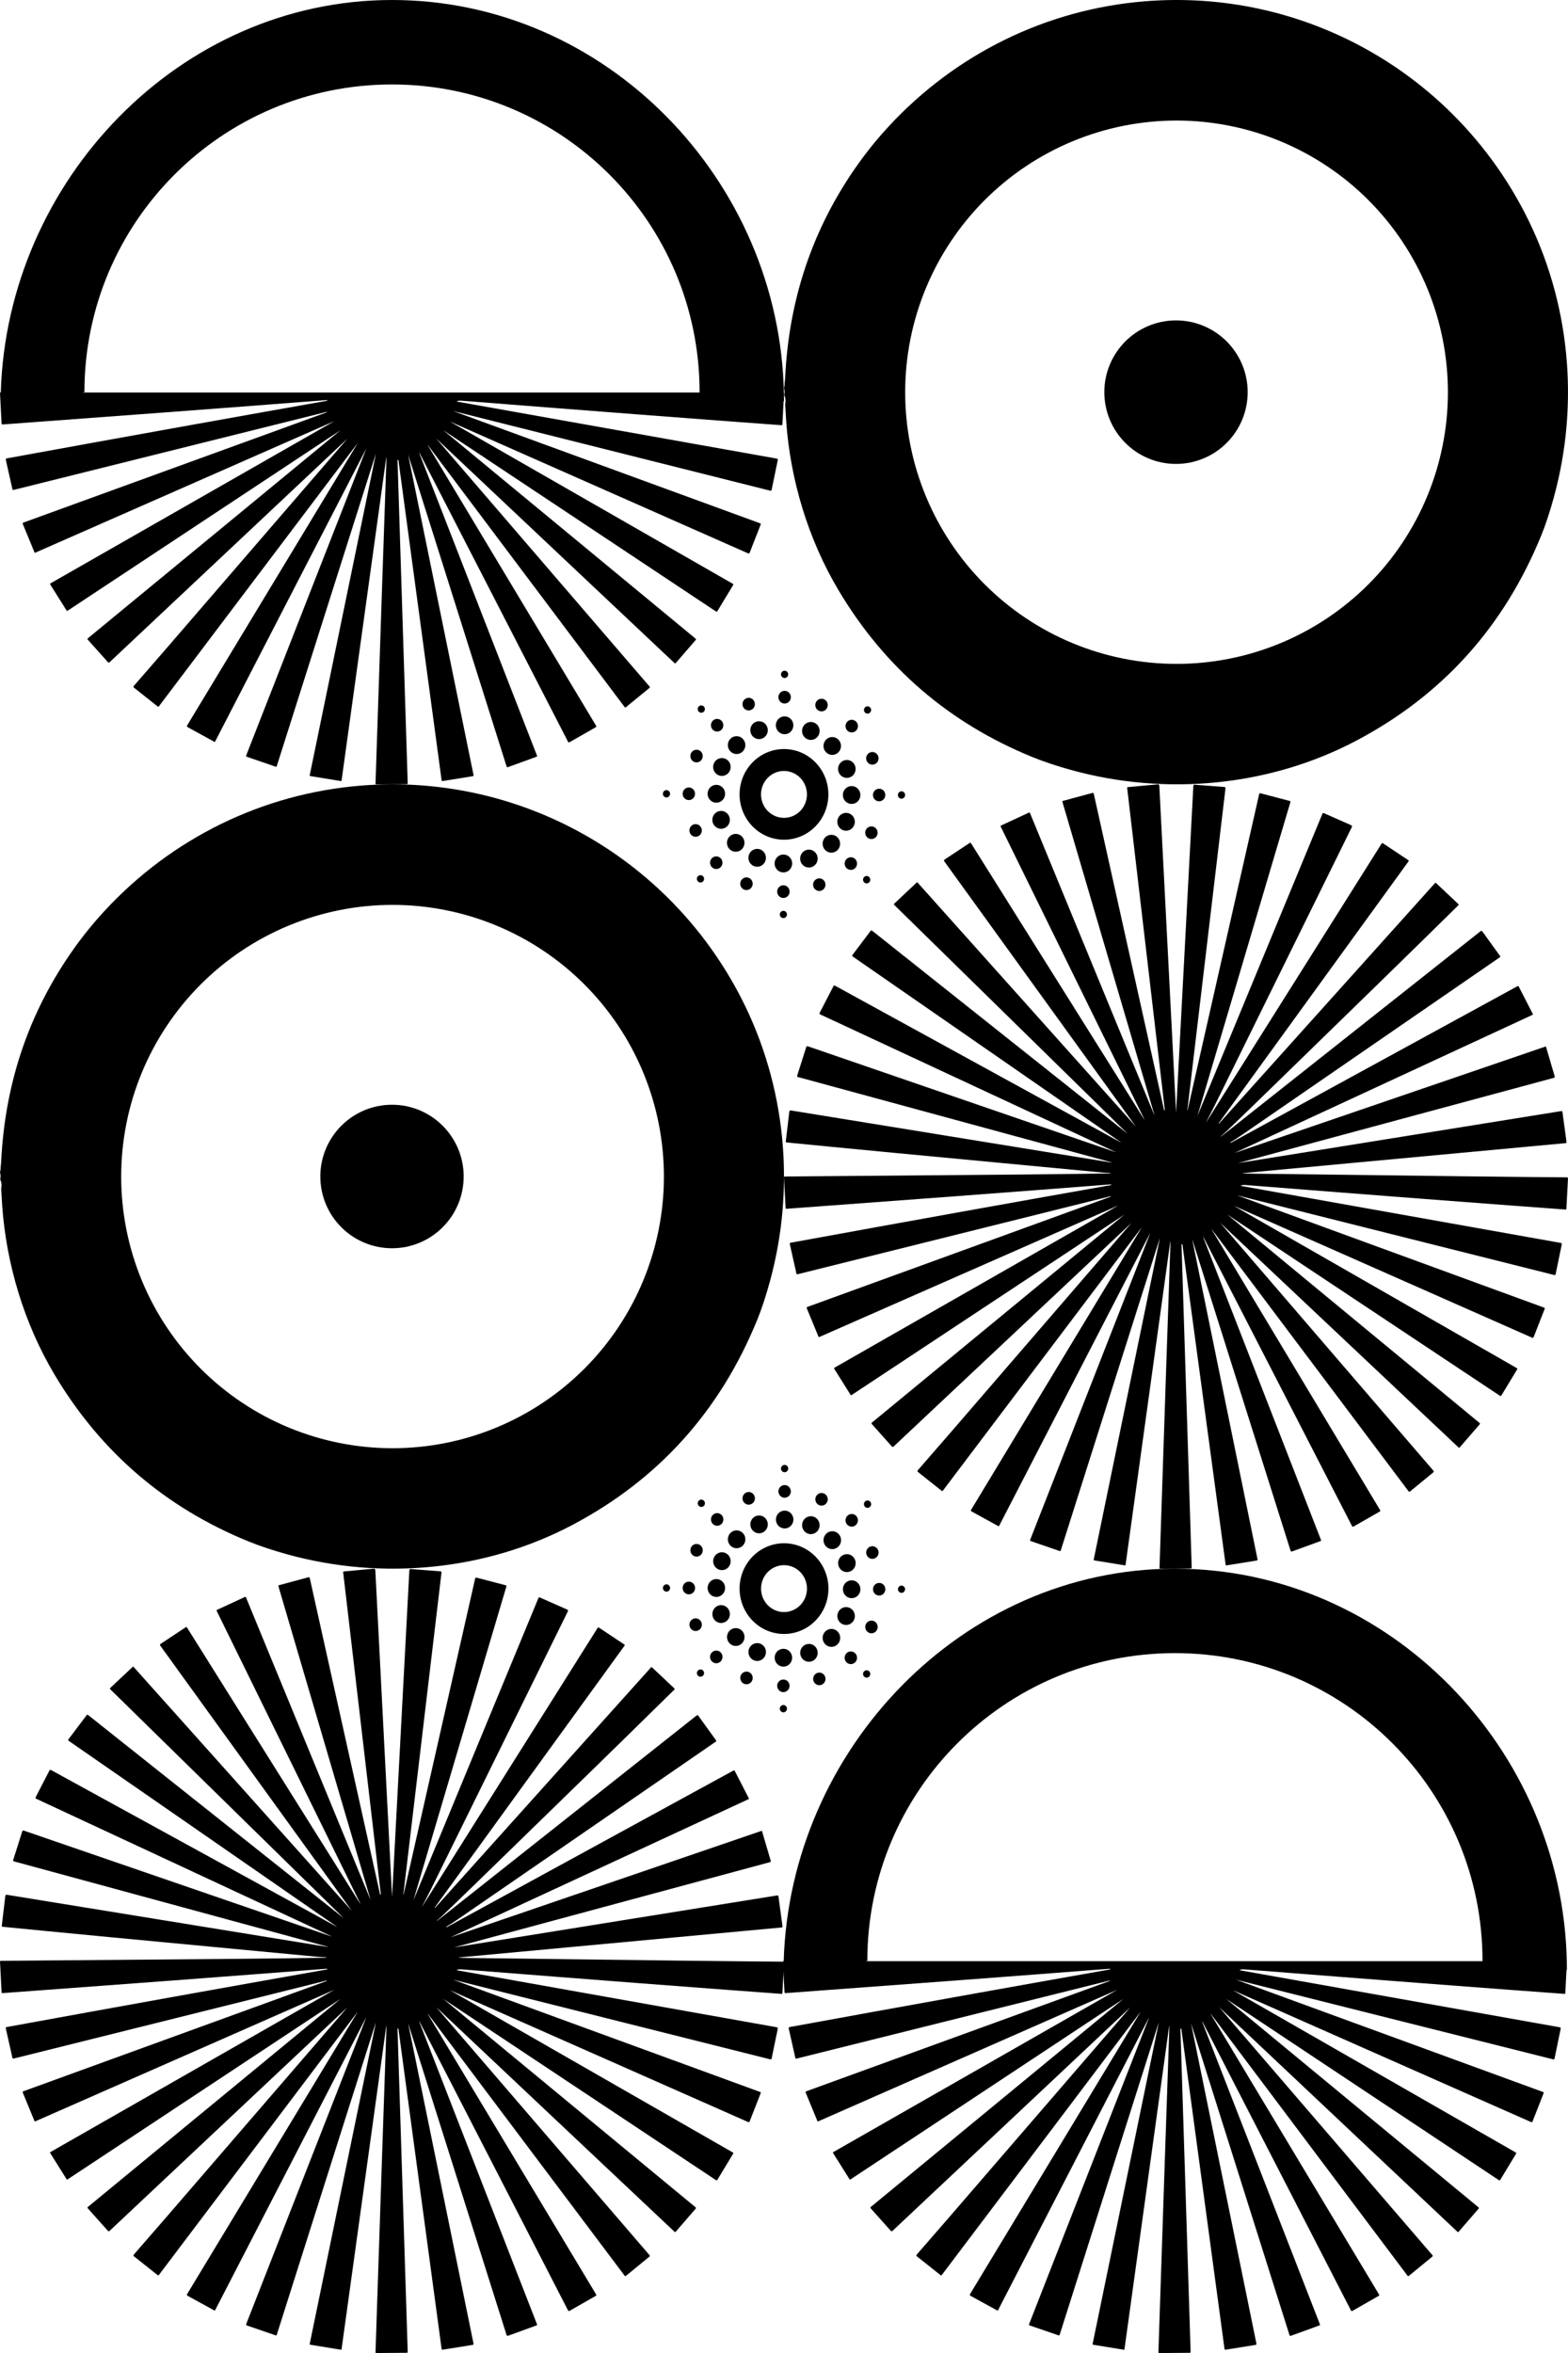
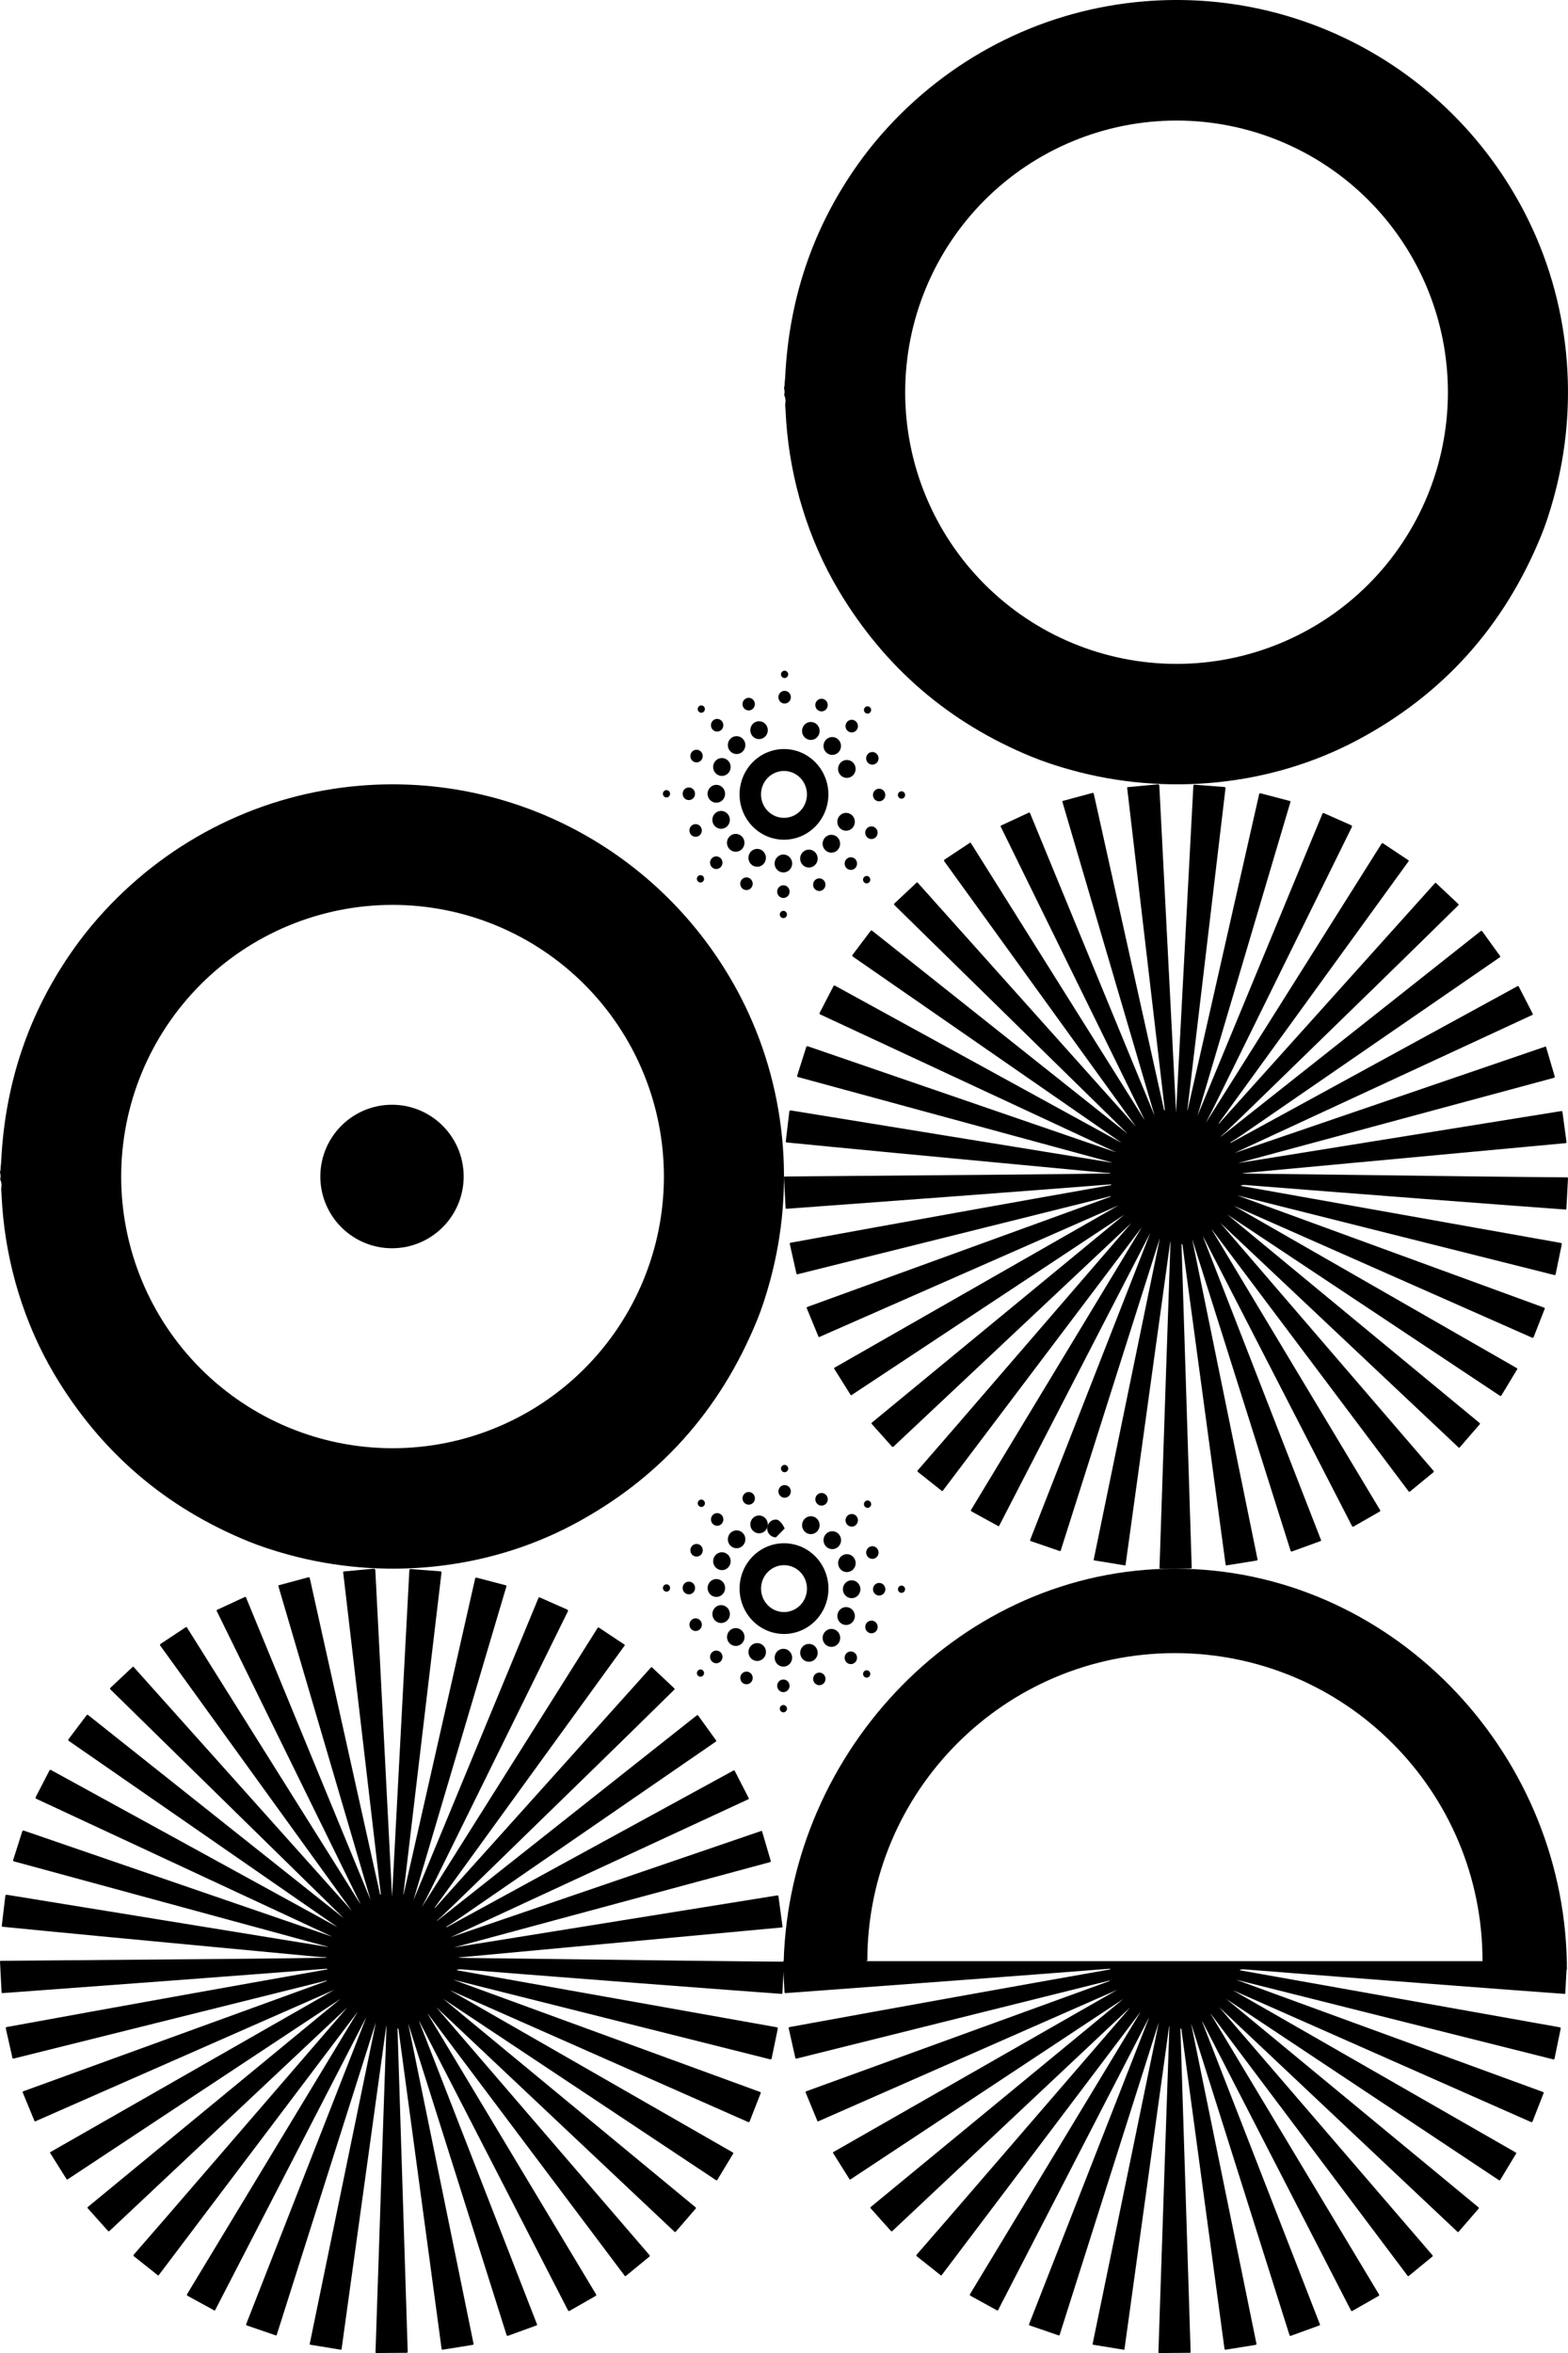
<svg xmlns="http://www.w3.org/2000/svg" id="Calque_1" version="1.1" viewBox="0 0 430 645">
  <path d="M214.697,537.732c-9.455-.051-38.133-.388-86.037-1.01-1.528-.018-2.445-.044-2.749-.076-.047-.004-.073-.019-.077-.045,0-.003.002-.007.005-.011.003-.004.008-.007.014-.01.006-.003.013-.006.021-.008s.017-.003.025-.004l88.474-8.216c.033-.003.066-.013.095-.028.03-.016.057-.037.078-.062.02-.026.036-.055.045-.087.009-.032.011-.065.006-.098l-1.119-8.26c-.026-.198-.137-.28-.335-.247-53.155,8.548-82.664,13.293-88.527,14.237v-.011s-.002-.005.005-.005l86.492-23.332c.223-.058.302-.2.236-.423l-2.359-8.03c-.006-.022-.017-.042-.031-.059s-.031-.032-.052-.042c-.02-.011-.042-.017-.065-.018-.023-.002-.045,0-.067.009-28.421,9.705-56.841,19.429-85.263,29.17l81.741-37.869c.024-.012.045-.028.064-.047.018-.02.031-.044.04-.068.008-.025.012-.051.01-.078s-.009-.052-.021-.076l-3.846-7.481c-.084-.157-.204-.194-.361-.11l-78.636,42.948c-.052.03-.082.013-.093-.049-.007-.048.014-.086.066-.115.973-.59,1.926-1.206,2.859-1.85,15.694-10.813,39.349-27.098,70.965-48.854.029-.02.053-.046.073-.075.019-.029.032-.062.038-.096.006-.035.005-.069-.002-.103-.008-.034-.022-.065-.043-.093l-4.855-6.724c-.139-.191-.3-.213-.484-.066-29.516,23.338-53.21,42.079-71.08,56.225-.026.022-.048.035-.067.039-.135.029-.032-.092.308-.362.179-.14.523-.448,1.031-.927,2.737-2.58,16.906-16.349,42.509-41.307,5.282-5.148,12.337-12.059,21.166-20.73.143-.14.141-.278-.005-.418l-6.079-5.724c-.095-.092-.189-.088-.28.011-21.404,23.82-41.157,45.804-59.258,65.95-.005.006-.013.011-.021.014-.009.003-.018.005-.025.004-.007,0-.012-.003-.014-.008,0-.004.001-.01.006-.016.011-.014.011-.027,0-.038-.022-.019-.008-.064.043-.138,17.337-23.905,34.682-47.824,52.033-71.758.015-.02.025-.043.031-.067.006-.024.007-.049.002-.073-.004-.025-.012-.048-.026-.069-.013-.021-.03-.04-.05-.053l-6.973-4.633c-.165-.11-.3-.08-.406.088l-48.205,76.545c1.018-1.936,2.263-4.399,3.744-7.41,15.036-30.546,27.136-55.1,36.298-73.663.124-.248.059-.429-.198-.543l-7.472-3.303c-.18-.077-.306-.026-.379.153-7.974,19.232-19.4,46.847-34.279,82.845,7.026-23.769,14.067-47.535,21.122-71.296,2.861-9.62,4.312-14.508,4.356-14.666.059-.205.011-.328-.142-.368l-8.01-2.096c-.219-.058-.354.024-.406.246l-19.635,86.676c-.004.006-.009.01-.015.013-.006.003-.012.004-.019.002-.006-.001-.012-.004-.017-.009-.005-.004-.008-.01-.009-.017l10.468-88.295c.025-.216-.07-.333-.286-.351l-8.207-.636c-.039-.003-.08.002-.117.014-.037.013-.072.033-.101.059-.03.026-.055.057-.072.093-.017.036-.027.074-.029.114l-4.74,89.546c-.004.007-.009.011-.017.011h-.011c-.021,0-.027-.009-.016-.028.004-.007.007-.014.011-.022.015-.018.022-.037.022-.054l-4.587-89.448c-.002-.053-.015-.107-.038-.155-.023-.049-.056-.092-.096-.128-.041-.036-.089-.062-.139-.078-.051-.017-.106-.023-.16-.017l-8.235.768c-.023.002-.045.009-.065.02-.02.01-.038.025-.052.042-.014.018-.025.038-.031.059-.006.022-.008.044-.005.066l10.32,88.228c.014.146-.042.192-.171.138h-.005s-.014-.041-.033-.11l-19.262-86.615c-.048-.216-.176-.295-.384-.237l-8.049,2.168c-.157.044-.212.142-.165.296l25.22,85.792s0,.01-.001.014c-.002.004-.005.007-.01.009-.004,0-.009,0-.013-.001-.004-.002-.007-.006-.008-.011l-34.082-82.751c-.012-.029-.03-.055-.052-.077-.022-.022-.049-.04-.078-.05-.029-.012-.061-.017-.092-.016-.031.002-.062.009-.09.023l-7.626,3.535c-.025.011-.048.027-.068.047-.019.02-.034.044-.044.07-.01.026-.014.053-.013.081.001.028.008.055.02.08l39.288,80.029c.216.442.194.455-.066.039l-47.358-75.5c-.091-.146-.209-.172-.351-.077l-6.902,4.566c-.037.024-.069.055-.093.091-.025.037-.041.078-.05.121-.008.044-.008.088.002.131.009.043.028.083.053.119l52.562,72.74-59.875-66.906c-.015-.016-.033-.03-.053-.039-.02-.01-.042-.015-.065-.015-.022,0-.045.003-.066.012-.021.008-.041.021-.057.037l-6.09,5.724c-.168.157-.17.315-.006.472l63.982,62.703-70.127-55.71c-.028-.023-.061-.04-.095-.05-.035-.01-.071-.012-.107-.008-.036.005-.07.017-.102.035-.031.019-.058.043-.08.072l-4.976,6.597c-.135.176-.112.328.071.455l73.402,50.841c.274.19.265.205-.027.043l-78.279-42.915c-.032-.018-.067-.029-.103-.033-.036-.004-.073,0-.109.01-.035.011-.068.029-.097.052-.029.024-.052.052-.07.086l-3.786,7.326c-.11.209-.059.362.154.461,27.106,12.628,54.064,25.18,80.874,37.657.022.011.039.019.049.022.004.003.006.008.007.012.001.005,0,.009-.001.014-.002.004-.005.008-.009.01-.004.003-.009.004-.013.003l-84.331-28.996c-.041-.014-.084-.02-.128-.017s-.085.015-.124.035c-.039.019-.073.046-.102.079-.028.033-.05.07-.064.112l-2.485,7.837c-.066.205.004.335.209.39l86.075,23.408s.004.01,0,.017c0,.004-.002.009-.005.017-.004.011-.018.015-.044.011l-87.946-14.293c-.271-.044-.421.069-.45.34l-.966,8.117c-.022.191.062.295.252.314,11.997,1.199,40.614,3.926,85.85,8.177.944.088,1.889.15,2.836.187.055.003.079.009.071.016-.015.015-.027.03-.039.045-.037.048-.088.071-.154.071-1.346.015-2.127.024-2.343.027-5.944.129-34.862.399-86.756.813-.029,0-.057.007-.083.019s-.05.029-.069.049c-.019.022-.035.047-.044.073-.01.027-.014.055-.013.084l.433,8.365c.007.183.104.268.291.257,32.22-2.356,61.853-4.586,88.901-6.69.004-.004.038.026.104.088h.006c.058.054.029.093-.088.115-26.847,4.742-56.12,10.005-87.82,15.791-.201.037-.28.157-.236.362l1.816,8.095c.007.033.021.063.04.09.019.027.043.049.072.067s.059.029.092.034.066.004.098-.004l85.845-21.394c.033-.008.06.005.082.038.004.007.005.014.004.022-.001.008-.005.017-.012.025-.006.009-.015.017-.025.024-.01.007-.021.013-.033.018l-83.179,30.226c-.033.012-.063.031-.089.054-.026.025-.046.053-.061.085-.014.033-.022.067-.023.103,0,.036.006.07.019.103l3.231,7.832c.033.088.108.106.225.055l82.006-36.056-77.864,44.481c-.023.013-.043.03-.06.05-.016.021-.029.043-.036.069-.007.025-.009.05-.006.076.003.026.012.05.025.072l4.526,7.213c.011.017.024.032.041.043.016.011.035.02.054.024.019.004.04.004.059,0,.02-.004.038-.012.055-.023l74.87-49.497-69.291,57.044c-.023.02-.043.045-.056.072-.014.027-.022.057-.024.088-.002.031.002.061.012.09.01.029.026.055.046.079l5.53,6.185c.154.168.313.174.477.017,21.788-20.469,43.521-40.892,65.2-61.269-13.054,15.13-29.471,34.15-49.251,57.059-3.116,3.611-6.229,7.194-9.338,10.747-.026.03-.045.064-.057.101-.012.038-.016.076-.013.116.004.039.015.076.034.111.018.035.044.065.074.089l6.551,5.204c.022.017.047.03.074.038.027.007.055.009.082.006.028-.004.054-.013.078-.027.024-.015.045-.033.062-.055l54.414-72.027s.004-.009,0-.016c-.022-.019-.015-.011.022.022.007.004.007.011,0,.022l-46.65,77.18c-.135.224-.088.398.143.522l7.28,3.99c.021.012.043.019.066.022.023.003.047,0,.069-.006.022-.007.043-.018.06-.033.017-.015.031-.034.041-.054l41.34-80.105c.004-.011.009-.015.016-.011.004,0,.009.002.016.005.004,0,.004.008,0,.022l-32.847,83.888c-.077.194-.018.324.176.39l7.878,2.706c.165.058.272.005.324-.159l27.119-85.441c.051-.157.061-.155.027.006l-18.116,87.965c-.004.023-.004.047.002.069.005.023.014.045.028.063.013.019.03.035.05.048.019.012.041.02.064.023l8.389,1.367c.124.018.194-.033.208-.153l12.246-88.503c.007-.047.023-.067.049-.06.018.004.025.03.021.077-.695,19.941-1.699,49.722-3.011,89.343-.002.027.002.053.011.078.009.025.024.047.042.066.019.02.041.035.066.045.025.01.051.015.078.014l8.373-.06c.179-.004.266-.095.263-.274l-2.798-88.592c0-.026.013-.037.038-.033l.142.033c.04.008.065.034.072.077l11.834,87.68c.029.201.144.285.345.252l8.159-1.312c.208-.033.293-.153.252-.362l-17.93-87.804c16.076,50.853,25.079,79.35,27.004,85.489.012.037.031.071.057.101.025.03.056.053.091.071.034.017.073.028.111.03.039.003.078-.003.115-.016l7.873-2.865c.023-.008.044-.022.064-.039.018-.017.033-.038.043-.06.01-.022.015-.047.016-.071,0-.024-.004-.049-.014-.071l-32.308-82.992c-.008-.015,0-.028.021-.039v-.005c.018-.012.038,0,.061.038l40.725,79.156c.017.035.041.065.071.09.029.025.064.044.101.055.037.011.076.015.114.011.038-.005.076-.017.109-.036l7.199-4.116c.032-.019.061-.043.083-.072.023-.029.039-.062.049-.098.009-.036.012-.073.007-.11-.005-.037-.017-.072-.035-.104l-46.162-76.89s-.002-.007.006-.011c0-.004.002-.005.005-.005.015-.012.027-.01.038.005l53.936,71.769c.018.026.041.047.069.063.026.016.056.026.088.03.031.005.064.002.094-.006.03-.009.06-.024.085-.043l6.479-5.312c.025-.021.046-.047.062-.075s.024-.06.027-.092c.003-.033,0-.065-.01-.095-.009-.031-.025-.059-.045-.083l-58.457-67.938s-.003-.002-.003-.004c0-.002,0-.003,0-.005.001,0,.002-.002.003-.003.002,0,.004,0,.005,0l65.293,61.521c.021.02.046.036.074.046.027.01.057.014.085.013.029-.002.058-.009.083-.022.025-.013.048-.031.066-.052l5.475-6.329c.117-.139.106-.267-.032-.384-23.046-19.041-46.104-38.083-69.175-57.123l74.776,49.681c.03.02.064.034.1.041.036.007.073.006.109-.002s.07-.024.1-.046c.03-.022.056-.049.075-.081l4.324-7.152c.088-.142.059-.257-.088-.345l-77.424-44.386s-.005-.004-.006-.007c-.001-.003,0-.007,0-.01s.004-.005.007-.006.006,0,.009,0l81.593,36.06c.212.091.36.031.444-.181l3.023-7.728c.012-.03.018-.061.017-.094,0-.033-.008-.064-.021-.094-.013-.03-.032-.056-.056-.078-.024-.023-.052-.041-.083-.052l-84.221-30.791,86.97,21.839c.219.054.35-.028.395-.247l1.679-8.139c.043-.231-.047-.366-.275-.407l-87.644-15.615c-.016-.003-.029-.011-.04-.023-.01-.012-.016-.026-.018-.042,0-.016.003-.032.011-.045.009-.013.021-.023.036-.029.311-.117.724-.155,1.24-.115,36.55,2.88,65.794,5.118,87.733,6.718.027.002.056,0,.082-.011.026-.009.051-.023.072-.042.021-.02.038-.043.05-.068.012-.026.019-.053.02-.082l.439-8.293c.011-.213-.09-.321-.302-.324ZM94.706,526.112s-.008-.002-.012.001c.01-.006.02-.013.028-.023.205-.256.199-.249-.017.022Z" />
  <g>
    <path d="M183.763,435.301c0-.554-.44-1.003-.983-1.003s-.984.449-.984,1.003.44,1.004.984,1.004.983-.449.983-1.004Z" />
    <path d="M187.204,435.296c0,.962.764,1.741,1.706,1.741s1.707-.779,1.707-1.741-.764-1.742-1.707-1.742-1.706.78-1.706,1.742Z" />
    <path d="M192.47,445.356c0-.959-.762-1.736-1.701-1.736s-1.701.777-1.701,1.736.762,1.736,1.701,1.736,1.701-.777,1.701-1.736Z" />
    <path d="M189.323,424.958c0,.959.762,1.736,1.701,1.736s1.701-.777,1.701-1.736-.761-1.736-1.701-1.736-1.701.777-1.701,1.736Z" />
    <path d="M192.1,459.62c.54,0,.978-.447.978-.998s-.438-.998-.978-.998-.978.447-.978.998.438.998.978.998Z" />
    <path d="M192.329,411.066c-.547,0-.99.451-.99,1.009s.443,1.009.99,1.009.989-.452.989-1.009-.443-1.009-.989-1.009Z" />
    <path d="M194.051,435.296c0,1.354,1.076,2.451,2.402,2.451s2.403-1.097,2.403-2.451-1.076-2.452-2.403-2.452-2.402,1.098-2.402,2.452Z" />
    <path d="M196.432,452.449c-.943,0-1.707.78-1.707,1.742s.764,1.741,1.707,1.741,1.706-.78,1.706-1.741-.764-1.742-1.706-1.742Z" />
    <path d="M196.671,414.77c-.939,0-1.701.777-1.701,1.736s.762,1.736,1.701,1.736,1.701-.777,1.701-1.736-.761-1.736-1.701-1.736Z" />
    <path d="M200.16,442.445c0-1.354-1.075-2.452-2.402-2.452s-2.402,1.098-2.402,2.452,1.075,2.451,2.402,2.451,2.402-1.098,2.402-2.451Z" />
    <path d="M195.573,427.953c0,1.354,1.076,2.451,2.402,2.451s2.402-1.097,2.402-2.451-1.075-2.451-2.402-2.451-2.402,1.097-2.402,2.451Z" />
    <path d="M201.774,451.19c1.327,0,2.402-1.097,2.402-2.451s-1.075-2.451-2.402-2.451-2.402,1.097-2.402,2.451,1.076,2.451,2.402,2.451Z" />
    <path d="M199.6,421.952c0,1.354,1.076,2.451,2.403,2.451s2.402-1.097,2.402-2.451-1.076-2.451-2.402-2.451-2.403,1.097-2.403,2.451Z" />
    <path d="M202.818,435.468c0,3.297,1.284,6.46,3.569,8.792,2.285,2.332,5.384,3.642,8.616,3.642s6.331-1.31,8.616-3.642c2.285-2.332,3.569-5.495,3.569-8.792s-1.284-6.461-3.569-8.793c-2.285-2.331-5.385-3.641-8.616-3.641s-6.331,1.31-8.616,3.641c-2.285,2.332-3.569,5.495-3.569,8.793ZM210.549,430.923c1.181-1.206,2.783-1.883,4.454-1.883s3.273.677,4.454,1.883c1.181,1.205,1.845,2.84,1.845,4.545s-.664,3.339-1.845,4.545c-1.181,1.205-2.784,1.882-4.454,1.882s-3.273-.677-4.454-1.882c-1.182-1.206-1.845-2.841-1.845-4.545s.663-3.34,1.845-4.545Z" />
    <path d="M204.715,461.689c.939,0,1.701-.777,1.701-1.736s-.762-1.736-1.701-1.736-1.702.777-1.702,1.736.762,1.736,1.702,1.736Z" />
    <ellipse cx="205.323" cy="410.722" rx="1.701" ry="1.736" />
    <path d="M210.052,452.854c0-1.354-1.076-2.451-2.402-2.451s-2.403,1.097-2.403,2.451,1.076,2.452,2.403,2.452,2.402-1.098,2.402-2.452Z" />
    <path d="M208.16,415.419c-1.323,0-2.397,1.095-2.397,2.446s1.074,2.445,2.397,2.445,2.397-1.095,2.397-2.445-1.073-2.446-2.397-2.446Z" />
    <path d="M212.438,454.407c0,1.351,1.073,2.446,2.396,2.446s2.397-1.095,2.397-2.446-1.073-2.446-2.397-2.446-2.396,1.095-2.396,2.446Z" />
-     <path d="M215.182,418.979c1.324,0,2.397-1.095,2.397-2.445s-1.073-2.446-2.397-2.446-2.397,1.095-2.397,2.446,1.073,2.445,2.397,2.445Z" />
+     <path d="M215.182,418.979s-1.073-2.446-2.397-2.446-2.397,1.095-2.397,2.446,1.073,2.445,2.397,2.445Z" />
    <path d="M214.829,463.847c.936,0,1.695-.775,1.695-1.731s-.759-1.73-1.695-1.73-1.696.775-1.696,1.73.759,1.731,1.696,1.731Z" />
    <path d="M213.47,408.819c0,.959.762,1.736,1.701,1.736s1.701-.777,1.701-1.736-.761-1.736-1.701-1.736-1.701.778-1.701,1.736Z" />
    <path d="M213.851,468.377c0,.555.44,1.004.983,1.004s.984-.449.984-1.004-.44-1.004-.984-1.004-.983.45-.983,1.004Z" />
    <path d="M216.155,402.558c0-.558-.443-1.009-.989-1.009s-.989.451-.989,1.009.442,1.009.989,1.009.989-.452.989-1.009Z" />
    <path d="M224.242,453.071c0-1.354-1.076-2.452-2.402-2.452s-2.402,1.098-2.402,2.452,1.075,2.451,2.402,2.451,2.402-1.098,2.402-2.451Z" />
    <path d="M219.954,418.081c0,1.357,1.078,2.457,2.408,2.457s2.407-1.1,2.407-2.457-1.078-2.457-2.407-2.457-2.408,1.1-2.408,2.457Z" />
    <path d="M224.688,461.944c.936,0,1.695-.775,1.695-1.73s-.759-1.731-1.695-1.731-1.696.775-1.696,1.731.759,1.73,1.696,1.73Z" />
    <path d="M225.297,409.252c-.94,0-1.702.777-1.702,1.736s.762,1.736,1.702,1.736,1.701-.777,1.701-1.736-.762-1.736-1.701-1.736Z" />
    <path d="M230.416,448.978c0-1.36-1.081-2.463-2.413-2.463s-2.413,1.103-2.413,2.463,1.08,2.462,2.413,2.462,2.413-1.102,2.413-2.462Z" />
    <path d="M228.242,419.734c-1.33,0-2.408,1.1-2.408,2.457s1.078,2.457,2.408,2.457,2.408-1.1,2.408-2.457-1.078-2.457-2.408-2.457Z" />
    <path d="M234.432,442.983c0-1.354-1.075-2.452-2.402-2.452s-2.402,1.098-2.402,2.452,1.075,2.451,2.402,2.451,2.402-1.098,2.402-2.451Z" />
    <path d="M229.84,428.48c0,1.357,1.078,2.457,2.408,2.457s2.407-1.1,2.407-2.457-1.078-2.457-2.407-2.457-2.408,1.1-2.408,2.457Z" />
    <path d="M235.954,435.639c0-1.353-1.075-2.451-2.402-2.451s-2.402,1.098-2.402,2.451,1.075,2.452,2.402,2.452,2.402-1.098,2.402-2.452Z" />
    <path d="M233.329,456.165c.94,0,1.701-.777,1.701-1.736s-.761-1.736-1.701-1.736-1.701.777-1.701,1.736.762,1.736,1.701,1.736Z" />
    <path d="M233.574,415.008c-.94,0-1.701.778-1.701,1.736s.761,1.736,1.701,1.736,1.701-.777,1.701-1.736-.762-1.736-1.701-1.736Z" />
    <path d="M237.672,459.875c.546,0,.989-.451.989-1.009s-.443-1.009-.989-1.009-.99.452-.99,1.009.443,1.009.99,1.009Z" />
    <path d="M237.911,411.31c-.546,0-.989.451-.989,1.009s.443,1.009.989,1.009.989-.452.989-1.009-.443-1.009-.989-1.009Z" />
    <path d="M237.28,445.977c0,.962.764,1.742,1.707,1.742s1.706-.78,1.706-1.742-.764-1.741-1.706-1.741-1.707.78-1.707,1.741Z" />
    <ellipse cx="239.237" cy="425.579" rx="1.701" ry="1.736" />
    <path d="M242.797,435.64c0-.956-.76-1.731-1.696-1.731s-1.696.775-1.696,1.731.759,1.73,1.696,1.73,1.696-.775,1.696-1.73Z" />
    <path d="M248.204,435.634c0-.551-.438-.998-.978-.998s-.978.447-.978.998.438.998.978.998.978-.447.978-.998Z" />
  </g>
  <g>
    <path d="M181.788,217.589c0,.554.44,1.004.984,1.004s.983-.45.983-1.004-.44-1.004-.983-1.004-.984.45-.984,1.004Z" />
    <path d="M187.206,217.589c0,.956.76,1.73,1.696,1.73s1.696-.774,1.696-1.73-.759-1.73-1.696-1.73-1.696.774-1.696,1.73Z" />
    <path d="M190.761,229.38c.939,0,1.701-.777,1.701-1.736s-.762-1.736-1.701-1.736-1.701.777-1.701,1.736.761,1.736,1.701,1.736Z" />
    <path d="M192.717,207.252c0-.959-.761-1.736-1.701-1.736s-1.701.777-1.701,1.736.762,1.735,1.701,1.735,1.701-.777,1.701-1.735Z" />
    <path d="M192.098,241.919c.546,0,.989-.451.989-1.009s-.443-1.009-.989-1.009-.99.452-.99,1.009.443,1.009.99,1.009Z" />
    <path d="M192.321,193.364c-.544,0-.984.45-.984,1.004s.44,1.004.984,1.004.983-.449.983-1.004-.44-1.004-.983-1.004Z" />
    <path d="M196.445,220.04c1.327,0,2.403-1.097,2.403-2.451s-1.076-2.451-2.403-2.451-2.402,1.097-2.402,2.451,1.076,2.451,2.402,2.451Z" />
    <path d="M196.424,238.215c.939,0,1.701-.778,1.701-1.736s-.762-1.736-1.701-1.736-1.701.777-1.701,1.736.761,1.736,1.701,1.736Z" />
    <path d="M198.364,198.8c0-.959-.761-1.736-1.701-1.736s-1.701.777-1.701,1.736.762,1.735,1.701,1.735,1.701-.777,1.701-1.735Z" />
    <path d="M200.152,224.738c0-1.354-1.075-2.452-2.402-2.452s-2.402,1.098-2.402,2.452,1.075,2.451,2.402,2.451,2.402-1.097,2.402-2.451Z" />
    <path d="M197.967,212.698c1.327,0,2.402-1.098,2.402-2.452s-1.075-2.451-2.402-2.451-2.402,1.097-2.402,2.451,1.076,2.452,2.402,2.452Z" />
    <path d="M201.761,233.484c1.326,0,2.402-1.098,2.402-2.451s-1.076-2.452-2.402-2.452-2.403,1.098-2.403,2.452,1.076,2.451,2.403,2.451Z" />
    <path d="M204.402,204.245c0-1.353-1.075-2.451-2.402-2.451s-2.402,1.098-2.402,2.451,1.075,2.452,2.402,2.452,2.402-1.098,2.402-2.452Z" />
    <path d="M227.174,217.755c0-1.632-.315-3.248-.927-4.756-.612-1.508-1.509-2.878-2.64-4.032s-2.474-2.069-3.951-2.694c-1.478-.625-3.062-.946-4.661-.946s-3.183.321-4.661.946c-1.478.625-2.82,1.54-3.951,2.694s-2.029,2.524-2.641,4.032c-.612,1.508-.927,3.124-.927,4.756,0,3.297,1.283,6.458,3.568,8.789,2.284,2.331,5.382,3.64,8.612,3.64s6.328-1.309,8.612-3.64,3.567-5.492,3.567-8.789ZM219.449,222.306c-1.181,1.206-2.784,1.883-4.454,1.883s-3.273-.677-4.454-1.883c-1.182-1.205-1.845-2.84-1.845-4.545s.663-3.34,1.845-4.545c1.181-1.206,2.783-1.883,4.454-1.883s3.273.677,4.454,1.883c1.181,1.205,1.845,2.84,1.845,4.545s-.664,3.34-1.845,4.545Z" />
    <path d="M204.707,243.988c.942,0,1.706-.78,1.706-1.742s-.764-1.741-1.706-1.741-1.707.78-1.707,1.741.764,1.742,1.707,1.742Z" />
    <path d="M207.011,193.015c0-.956-.759-1.73-1.696-1.73s-1.695.774-1.695,1.73.759,1.73,1.695,1.73,1.696-.774,1.696-1.73Z" />
    <path d="M210.044,235.142c0-1.354-1.076-2.451-2.402-2.451s-2.403,1.097-2.403,2.451,1.076,2.451,2.403,2.451,2.402-1.097,2.402-2.451Z" />
    <path d="M208.158,202.604c1.326,0,2.402-1.098,2.402-2.451s-1.076-2.452-2.402-2.452-2.403,1.098-2.403,2.452,1.076,2.451,2.403,2.451Z" />
    <path d="M214.832,234.238c-1.33,0-2.408,1.1-2.408,2.457s1.078,2.457,2.408,2.457,2.407-1.1,2.407-2.457-1.078-2.457-2.407-2.457Z" />
-     <path d="M215.163,201.267c1.327,0,2.402-1.097,2.402-2.451s-1.075-2.451-2.402-2.451-2.402,1.097-2.402,2.451,1.076,2.451,2.402,2.451Z" />
    <path d="M216.538,244.409c0-.961-.764-1.741-1.706-1.741s-1.707.78-1.707,1.741.764,1.742,1.707,1.742,1.706-.78,1.706-1.742Z" />
    <path d="M213.462,191.112c0,.962.764,1.742,1.707,1.742s1.706-.78,1.706-1.742-.764-1.741-1.706-1.741-1.707.78-1.707,1.741Z" />
    <path d="M213.853,250.676c0,.552.438.999.979.999s.978-.447.978-.999-.438-.998-.978-.998-.979.447-.979.998Z" />
    <path d="M216.142,184.857c0-.554-.441-1.004-.984-1.004s-.984.45-.984,1.004.441,1.004.984,1.004.984-.45.984-1.004Z" />
    <path d="M221.832,237.81c1.329,0,2.407-1.1,2.407-2.457s-1.078-2.457-2.407-2.457-2.408,1.1-2.408,2.457,1.078,2.457,2.408,2.457Z" />
    <path d="M219.946,200.369c0,1.36,1.08,2.462,2.413,2.462s2.413-1.102,2.413-2.462-1.08-2.463-2.413-2.463-2.413,1.103-2.413,2.463Z" />
    <path d="M224.674,244.237c.937,0,1.696-.774,1.696-1.73s-.759-1.73-1.696-1.73-1.696.774-1.696,1.73.76,1.73,1.696,1.73Z" />
    <path d="M225.288,191.534c-.939,0-1.701.777-1.701,1.736s.762,1.736,1.701,1.736,1.701-.777,1.701-1.736-.761-1.736-1.701-1.736Z" />
    <path d="M230.392,231.282c0-1.354-1.076-2.451-2.402-2.451s-2.403,1.097-2.403,2.451,1.076,2.451,2.403,2.451,2.402-1.097,2.402-2.451Z" />
    <path d="M228.228,202.033c-1.326,0-2.402,1.097-2.402,2.451s1.076,2.451,2.402,2.451,2.403-1.097,2.403-2.451-1.076-2.451-2.403-2.451Z" />
    <path d="M234.424,225.27c0-1.354-1.075-2.451-2.402-2.451s-2.402,1.097-2.402,2.451,1.075,2.451,2.402,2.451,2.402-1.097,2.402-2.451Z" />
    <path d="M229.826,210.779c0,1.357,1.078,2.457,2.408,2.457s2.408-1.1,2.408-2.457-1.078-2.457-2.408-2.457-2.408,1.1-2.408,2.457Z" />
-     <path d="M235.946,217.927c0-1.353-1.075-2.451-2.402-2.451s-2.402,1.098-2.402,2.451,1.075,2.452,2.402,2.452,2.402-1.098,2.402-2.452Z" />
    <path d="M233.332,238.459c.94,0,1.701-.778,1.701-1.736s-.761-1.736-1.701-1.736-1.701.777-1.701,1.736.762,1.736,1.701,1.736Z" />
    <path d="M233.571,200.774c.939,0,1.701-.778,1.701-1.736s-.762-1.736-1.701-1.736-1.701.777-1.701,1.736.761,1.736,1.701,1.736Z" />
    <path d="M237.669,242.152c.549,0,.995-.454.995-1.015s-.446-1.015-.995-1.015-.995.455-.995,1.015.446,1.015.995,1.015Z" />
    <path d="M237.908,193.608c-.543,0-.984.45-.984,1.004s.441,1.004.984,1.004.984-.449.984-1.004-.441-1.004-.984-1.004Z" />
    <path d="M240.674,228.265c0-.959-.761-1.736-1.701-1.736s-1.701.777-1.701,1.736.762,1.736,1.701,1.736,1.701-.777,1.701-1.736Z" />
    <path d="M237.527,207.873c0,.958.762,1.735,1.702,1.735s1.701-.777,1.701-1.735-.762-1.736-1.701-1.736-1.702.777-1.702,1.736Z" />
    <path d="M242.783,217.928c0-.956-.759-1.731-1.695-1.731s-1.696.775-1.696,1.731.759,1.73,1.696,1.73,1.695-.775,1.695-1.73Z" />
    <path d="M246.234,217.922c0,.557.443,1.009.989,1.009s.989-.452.989-1.009-.442-1.009-.989-1.009-.989.451-.989,1.009Z" />
  </g>
  <g>
    <path d="M107.5,302.832c-10.854,0-19.654,8.805-19.654,19.668s8.799,19.668,19.654,19.668,19.654-8.805,19.654-19.668-8.799-19.668-19.654-19.668Z" />
    <path d="M203.196,273.455c-19.93-38.694-60.957-61.663-104.353-58.091-26.953,2.217-51.741,14.431-70.113,34.265-2.553,2.753-4.913,5.588-7.078,8.504-13.144,17.716-20.254,37.824-21.334,60.324-.016.35-.068.873-.147,1.535C.185,320.453.125,320.911,0,321.353c.174.631.214,1.293.049,1.923.001.004.002.009.003.013.392.834.457,1.716.27,2.542.163,2.749.254,4.279.272,4.548,1.116,16.085,6.023,32.445,14.388,46.473,12.617,21.155,30.345,36.385,53.183,45.689,3.057,1.242,6.555,2.411,10.492,3.505,26.158,7.26,54.614,4.484,78.312-8.029,23.623-12.477,40.537-31.261,50.74-56.349,1.179-2.893,2.328-6.39,3.449-10.489,7.089-25.965,4.326-53.86-7.963-77.725ZM160.271,375.173c-13.956,13.966-32.884,21.811-52.621,21.811s-38.665-7.845-52.621-21.811c-13.956-13.966-21.796-32.907-21.796-52.657,0-9.779,1.926-19.463,5.665-28.498,3.74-9.035,9.221-17.244,16.132-24.159,6.91-6.915,15.114-12.4,24.143-16.143,9.028-3.742,18.706-5.669,28.478-5.669s19.449,1.926,28.478,5.669c9.029,3.742,17.233,9.228,24.143,16.143s12.391,15.124,16.132,24.159c3.739,9.035,5.664,18.718,5.664,28.498,0,19.751-7.84,38.691-21.795,52.657Z" />
  </g>
  <path d="M429.697,322.732c-9.455-.051-38.133-.388-86.037-1.01-1.528-.018-2.445-.044-2.749-.076-.047-.004-.073-.019-.077-.045,0-.003.002-.007.005-.011.003-.004.008-.007.014-.01.006-.003.013-.006.021-.008s.017-.003.025-.004l88.474-8.216c.033-.003.066-.013.095-.028.03-.016.057-.037.078-.062.02-.026.036-.055.045-.087.009-.032.011-.065.006-.098l-1.119-8.26c-.026-.198-.137-.28-.335-.247-53.155,8.548-82.664,13.293-88.527,14.237v-.011s-.002-.005.005-.005l86.492-23.332c.223-.058.302-.2.236-.423l-2.359-8.03c-.006-.022-.017-.042-.031-.059s-.031-.032-.052-.042c-.02-.011-.042-.017-.065-.018-.023-.002-.045,0-.067.009-28.421,9.705-56.841,19.429-85.263,29.17l81.741-37.869c.024-.012.045-.028.064-.047.018-.02.031-.044.04-.068.008-.025.012-.051.01-.078s-.009-.052-.021-.076l-3.846-7.481c-.084-.157-.204-.194-.361-.11l-78.636,42.948c-.052.03-.082.013-.093-.049-.007-.048.014-.086.066-.115.973-.59,1.926-1.206,2.859-1.85,15.694-10.813,39.349-27.098,70.965-48.854.029-.02.053-.046.073-.075.019-.029.032-.062.038-.096.006-.035.005-.069-.002-.103-.008-.034-.022-.065-.043-.093l-4.855-6.724c-.139-.191-.3-.213-.484-.066-29.516,23.338-53.21,42.079-71.08,56.225-.026.022-.048.035-.067.039-.135.029-.032-.092.308-.362.179-.14.523-.448,1.031-.927,2.737-2.58,16.906-16.349,42.509-41.307,5.282-5.148,12.337-12.059,21.166-20.73.143-.14.141-.278-.005-.418l-6.079-5.724c-.095-.092-.189-.088-.28.011-21.404,23.82-41.157,45.804-59.258,65.95-.005.006-.013.011-.021.014-.009.003-.018.005-.025.004-.007,0-.012-.003-.014-.008,0-.004.001-.01.006-.016.011-.014.011-.027,0-.038-.022-.019-.008-.064.043-.138,17.337-23.905,34.682-47.824,52.033-71.758.015-.02.025-.043.031-.067.006-.024.007-.049.002-.073-.004-.025-.012-.048-.026-.069-.013-.021-.03-.04-.05-.053l-6.973-4.633c-.165-.11-.3-.08-.406.088l-48.205,76.545c1.018-1.936,2.263-4.399,3.744-7.41,15.036-30.546,27.136-55.1,36.298-73.663.124-.248.059-.429-.198-.543l-7.472-3.303c-.18-.077-.306-.026-.379.153-7.974,19.232-19.4,46.847-34.279,82.845,7.026-23.769,14.067-47.535,21.122-71.296,2.861-9.62,4.312-14.508,4.356-14.666.059-.205.011-.328-.142-.368l-8.01-2.096c-.219-.058-.354.024-.406.246l-19.635,86.676c-.004.006-.009.01-.015.013-.006.003-.012.004-.019.002-.006-.001-.012-.004-.017-.009-.005-.004-.008-.01-.009-.017l10.468-88.295c.025-.216-.07-.333-.286-.351l-8.207-.636c-.039-.003-.08.002-.117.014-.037.013-.072.033-.101.059-.03.026-.055.057-.072.093-.017.036-.027.074-.029.114l-4.74,89.546c-.004.007-.009.011-.017.011h-.011c-.021,0-.027-.009-.016-.028.004-.007.007-.014.011-.022.015-.018.022-.037.022-.054l-4.587-89.448c-.002-.053-.015-.107-.038-.155-.023-.049-.056-.092-.096-.128-.041-.036-.089-.062-.139-.078-.051-.017-.106-.023-.16-.017l-8.235.768c-.023.002-.045.009-.065.02-.02.01-.038.025-.052.042-.014.018-.025.038-.031.059-.006.022-.008.044-.005.066l10.32,88.228c.014.146-.042.192-.171.138h-.005s-.014-.041-.033-.11l-19.262-86.615c-.048-.216-.176-.295-.384-.237l-8.049,2.168c-.157.044-.212.142-.165.296l25.22,85.792s0,.01-.001.014c-.002.004-.005.007-.01.009-.004,0-.009,0-.013-.001-.004-.002-.007-.006-.008-.011l-34.082-82.751c-.012-.029-.03-.055-.052-.077-.022-.022-.049-.04-.078-.05-.029-.012-.061-.017-.092-.016-.031.002-.062.009-.09.023l-7.626,3.535c-.025.011-.048.027-.068.047-.019.02-.034.044-.044.07-.01.026-.014.053-.013.081.001.028.008.055.02.08l39.288,80.029c.216.442.194.455-.066.039l-47.358-75.5c-.091-.146-.209-.172-.351-.077l-6.902,4.566c-.037.024-.069.055-.093.091-.025.037-.041.078-.05.121-.008.044-.008.088.002.131.009.043.028.083.053.119l52.562,72.74-59.875-66.906c-.015-.016-.033-.03-.053-.039-.02-.01-.042-.015-.065-.015-.022,0-.045.003-.066.012-.021.008-.041.021-.057.037l-6.09,5.724c-.168.157-.17.315-.006.472l63.982,62.703-70.127-55.71c-.028-.023-.061-.04-.095-.05-.035-.01-.071-.012-.107-.008-.036.005-.07.017-.102.035-.031.019-.058.043-.08.072l-4.976,6.597c-.135.176-.112.328.071.455l73.402,50.841c.274.19.265.205-.027.043l-78.279-42.915c-.032-.018-.067-.029-.103-.033-.036-.004-.073,0-.109.01-.035.011-.068.029-.097.052-.029.024-.052.052-.07.086l-3.786,7.326c-.11.209-.059.362.154.461,27.106,12.628,54.064,25.18,80.874,37.657.022.011.039.019.049.022.004.003.006.008.007.012.001.005,0,.009-.001.014-.002.004-.005.008-.009.01-.004.003-.009.004-.013.003l-84.331-28.996c-.041-.014-.084-.02-.128-.017s-.085.015-.124.035c-.039.019-.073.046-.102.079-.028.033-.05.07-.064.112l-2.485,7.837c-.066.205.004.335.209.39l86.075,23.408s.004.01,0,.017c0,.004-.002.009-.005.017-.004.011-.018.015-.044.011l-87.946-14.293c-.271-.044-.421.069-.45.34l-.966,8.117c-.022.191.062.295.252.314,11.997,1.199,40.614,3.926,85.85,8.177.944.088,1.889.15,2.836.187.055.003.079.009.071.016-.015.015-.027.03-.039.045-.037.048-.088.071-.154.071-1.346.015-2.127.024-2.343.027-5.944.129-34.862.399-86.756.813-.029,0-.057.007-.083.019s-.05.029-.069.049c-.019.022-.035.047-.044.073-.01.027-.014.055-.013.084l.433,8.365c.007.183.104.268.291.257,32.22-2.356,61.853-4.586,88.901-6.69.004-.004.038.026.104.088h.006c.058.054.029.093-.088.115-26.847,4.742-56.12,10.005-87.82,15.791-.201.037-.28.157-.236.362l1.816,8.095c.007.033.021.063.04.09.019.027.043.049.072.067s.059.029.092.034.066.004.098-.004l85.845-21.394c.033-.008.06.005.082.038.004.007.005.014.004.022-.001.008-.005.017-.012.025-.006.009-.015.017-.025.024-.01.007-.021.013-.033.018l-83.179,30.226c-.033.012-.063.031-.089.054-.026.025-.046.053-.061.085-.014.033-.022.067-.023.103,0,.036.006.07.019.103l3.231,7.832c.033.088.108.106.225.055l82.006-36.056-77.864,44.481c-.023.013-.043.03-.06.05-.016.021-.029.043-.036.069-.007.025-.009.05-.006.076.003.026.012.05.025.072l4.526,7.213c.011.017.024.032.041.043.016.011.035.02.054.024.019.004.04.004.059,0,.02-.004.038-.012.055-.023l74.87-49.497-69.291,57.044c-.023.02-.043.045-.056.072-.014.027-.022.057-.024.088-.002.031.002.061.012.09.01.029.026.055.046.079l5.53,6.185c.154.168.313.174.477.017,21.788-20.469,43.521-40.892,65.2-61.269-13.054,15.13-29.471,34.15-49.251,57.059-3.116,3.611-6.229,7.194-9.338,10.747-.026.03-.045.064-.057.101-.012.038-.016.076-.013.116.004.039.015.076.034.111.018.035.044.065.074.089l6.551,5.204c.022.017.047.03.074.038.027.007.055.009.082.006.028-.004.054-.013.078-.027.024-.015.045-.033.062-.055l54.414-72.027s.004-.009,0-.016c-.022-.019-.015-.011.022.022.007.004.007.011,0,.022l-46.65,77.18c-.135.224-.088.398.143.522l7.28,3.99c.021.012.043.019.066.022.023.003.047,0,.069-.006.022-.007.043-.018.06-.033.017-.015.031-.034.041-.054l41.34-80.105c.004-.011.009-.015.016-.011.004,0,.009.002.016.005.004,0,.004.008,0,.022l-32.847,83.888c-.077.194-.018.324.176.39l7.878,2.706c.165.058.272.005.324-.159l27.119-85.441c.051-.157.061-.155.027.006l-18.116,87.965c-.004.023-.004.047.002.069.005.023.014.045.028.063.013.019.03.035.05.048.019.012.041.02.064.023l8.389,1.367c.124.018.194-.033.208-.153l12.246-88.503c.007-.047.023-.067.049-.06.018.004.025.03.021.077-.695,19.941-1.699,49.722-3.011,89.343-.002.027.002.053.011.078.009.025.024.047.042.066.019.02.041.035.066.045.025.01.051.015.078.014l8.373-.06c.179-.004.266-.095.263-.274l-2.798-88.592c0-.026.013-.037.038-.033l.142.033c.04.008.065.034.072.077l11.834,87.68c.029.201.144.285.345.252l8.159-1.312c.208-.033.293-.153.252-.362l-17.93-87.804c16.076,50.853,25.079,79.35,27.004,85.489.012.037.031.071.057.101.025.03.056.053.091.071.034.017.073.028.111.03.039.003.078-.003.115-.016l7.873-2.865c.023-.008.044-.022.064-.039.018-.017.033-.038.043-.06.01-.022.015-.047.016-.071,0-.024-.004-.049-.014-.071l-32.308-82.992c-.008-.015,0-.028.021-.039v-.005c.018-.012.038,0,.061.038l40.725,79.156c.017.035.041.065.071.09.029.025.064.044.101.055.037.011.076.015.114.011.038-.005.076-.017.109-.036l7.199-4.116c.032-.019.061-.043.083-.072.023-.029.039-.062.049-.098.009-.036.012-.073.007-.11-.005-.037-.017-.072-.035-.104l-46.162-76.89s-.002-.007.006-.011c0-.004.002-.005.005-.005.015-.012.027-.01.038.005l53.936,71.769c.018.026.041.047.069.063.026.016.056.026.088.03.031.005.064.002.094-.006.03-.009.06-.024.085-.043l6.479-5.312c.025-.021.046-.047.062-.075s.024-.06.027-.092c.003-.033,0-.065-.01-.095-.009-.031-.025-.059-.045-.083l-58.457-67.938s-.003-.002-.003-.004c0-.002,0-.003,0-.005.001,0,.002-.002.003-.003.002,0,.004,0,.005,0l65.293,61.521c.021.02.046.036.074.046.027.01.057.014.085.013.029-.002.058-.009.083-.022.025-.013.048-.031.066-.052l5.475-6.329c.117-.139.106-.267-.032-.384-23.046-19.041-46.104-38.083-69.175-57.123l74.776,49.681c.03.02.064.034.1.041.036.007.073.006.109-.002s.07-.024.1-.046c.03-.022.056-.049.075-.081l4.324-7.152c.088-.142.059-.257-.088-.345l-77.424-44.386s-.005-.004-.006-.007c-.001-.003,0-.007,0-.01s.004-.005.007-.006.006,0,.009,0l81.593,36.06c.212.091.36.031.444-.181l3.023-7.728c.012-.03.018-.061.017-.094,0-.033-.008-.064-.021-.094-.013-.03-.032-.056-.056-.078-.024-.023-.052-.041-.083-.052l-84.221-30.791,86.97,21.839c.219.054.35-.028.395-.247l1.679-8.139c.043-.231-.047-.366-.275-.407l-87.644-15.615c-.016-.003-.029-.011-.04-.023-.01-.012-.016-.026-.018-.042,0-.016.003-.032.011-.045.009-.013.021-.023.036-.029.311-.117.724-.155,1.24-.115,36.55,2.88,65.794,5.118,87.733,6.718.027.002.056,0,.082-.011.026-.009.051-.023.072-.042.021-.02.038-.043.05-.068.012-.026.019-.053.02-.082l.439-8.293c.011-.213-.09-.321-.302-.324ZM309.706,311.112s-.008-.002-.012.001c.01-.006.02-.013.028-.023.205-.256.199-.249-.017.022Z" />
  <g>
-     <path d="M322.5,87.832c-10.854,0-19.654,8.805-19.654,19.668s8.799,19.668,19.654,19.668,19.654-8.805,19.654-19.668-8.799-19.668-19.654-19.668Z" />
    <path d="M418.196,58.455C398.266,19.761,357.24-3.208,313.843.364c-26.953,2.217-51.741,14.431-70.113,34.265-2.553,2.753-4.913,5.588-7.078,8.504-13.144,17.716-20.254,37.824-21.334,60.324-.016.35-.068.873-.147,1.535.015.461-.045.92-.171,1.361.174.631.214,1.293.049,1.923.001.004.002.009.003.013.392.834.457,1.716.27,2.542.163,2.749.254,4.279.272,4.548,1.116,16.085,6.023,32.445,14.388,46.473,12.617,21.155,30.345,36.385,53.183,45.689,3.057,1.242,6.555,2.411,10.492,3.505,26.158,7.26,54.614,4.484,78.312-8.029,23.623-12.477,40.537-31.261,50.74-56.349,1.179-2.893,2.328-6.39,3.449-10.489,7.089-25.965,4.326-53.86-7.963-77.725ZM375.271,160.173c-13.956,13.966-32.884,21.811-52.621,21.811s-38.665-7.845-52.621-21.811c-13.956-13.966-21.796-32.907-21.796-52.657,0-9.779,1.926-19.463,5.665-28.498,3.74-9.035,9.221-17.244,16.132-24.159,6.91-6.915,15.114-12.4,24.143-16.143,9.028-3.742,18.706-5.669,28.478-5.669s19.449,1.926,28.478,5.669c9.029,3.742,17.233,9.228,24.143,16.143,6.91,6.915,12.391,15.124,16.132,24.159,3.739,9.035,5.664,18.718,5.664,28.498,0,19.751-7.84,38.691-21.795,52.657Z" />
  </g>
  <path d="M429.703,539.933c0-.511-.012-1.019-.019-1.529l.018-.349c.002-.038-.019-.055-.024-.086-1.048-58.517-48.761-107.969-107.475-107.969-58.289,0-105.583,49.594-107.287,107.586h-.163c-.015.019-.029.039-.037.062-.01.027-.014.055-.013.084l.16,3.09h0s.273,5.275.273,5.275c.007.183.104.268.291.257,32.22-2.356,61.853-4.586,88.901-6.69.004-.004.038.026.104.088h.006c.058.054.029.093-.088.115-26.846,4.742-56.12,10.005-87.82,15.791-.201.037-.28.157-.236.362l1.816,8.095c.007.033.021.063.04.09.019.027.044.049.072.067.028.018.059.029.092.034s.066.004.098-.004l85.845-21.394c.033-.008.06.005.082.038.004.007.005.014.004.022-.001.008-.005.017-.012.025-.006.009-.015.017-.025.024s-.021.013-.034.018l-83.179,30.226c-.033.012-.063.031-.089.054-.026.025-.046.053-.061.085-.014.033-.022.067-.023.103,0,.036.006.07.019.103l3.231,7.832c.033.088.108.106.225.055l82.006-36.056-77.864,44.481c-.023.013-.043.03-.06.05-.016.021-.029.043-.036.069-.007.025-.009.05-.006.076.003.026.012.05.025.072l4.526,7.213c.011.017.024.032.041.043.016.011.035.02.054.024.019.004.04.004.059,0,.02-.004.038-.012.055-.023l74.87-49.497-69.291,57.044c-.023.02-.043.045-.056.072-.014.027-.022.057-.024.088-.002.031.002.061.012.09.01.029.026.055.046.079l5.53,6.185c.154.168.313.174.477.017,21.788-20.469,43.521-40.892,65.2-61.269-13.054,15.13-29.471,34.15-49.251,57.059-3.116,3.611-6.229,7.194-9.338,10.747-.026.03-.045.064-.057.101-.012.038-.016.076-.013.116.004.039.015.076.034.111.018.035.044.065.074.089l6.551,5.204c.022.017.047.03.074.038.027.007.055.009.082.006.028-.004.054-.013.078-.027.024-.015.045-.033.062-.055l54.414-72.027s.004-.009,0-.016c-.022-.019-.015-.011.022.022.007.004.007.011,0,.022l-46.651,77.18c-.135.224-.088.398.143.522l7.28,3.99c.021.012.043.019.066.022.023.003.047,0,.069-.006.022-.007.043-.018.06-.033.017-.015.031-.034.041-.054l41.34-80.105c.004-.011.009-.015.016-.011.004,0,.009.002.016.005.004,0,.004.008,0,.022l-32.847,83.888c-.077.194-.018.324.176.39l7.878,2.706c.164.058.272.005.324-.159l27.119-85.44c.051-.157.061-.155.027.006l-18.116,87.965c-.004.023-.003.047.002.069.005.023.014.045.028.063.013.019.03.035.05.048.019.012.041.02.064.023l8.389,1.367c.124.018.194-.033.208-.153l12.246-88.503c.007-.047.023-.067.049-.06.018.004.025.03.021.077-.695,19.942-1.699,49.722-3.011,89.343-.002.027.002.053.011.078.009.025.024.047.042.066.019.02.041.035.066.045.025.01.051.015.078.014l8.373-.06c.179-.004.266-.095.263-.274l-2.798-88.592c0-.026.013-.037.038-.033l.142.033c.04.008.065.034.072.077l11.834,87.68c.029.201.144.285.345.252l8.159-1.312c.208-.033.293-.153.252-.362l-17.93-87.804c16.076,50.853,25.079,79.35,27.004,85.489.012.037.031.071.057.101.025.03.055.053.091.071.034.017.073.028.111.03.039.003.078-.003.115-.016l7.873-2.865c.023-.008.044-.022.064-.039.018-.017.033-.038.043-.06.01-.022.015-.047.016-.071,0-.024-.004-.049-.014-.071l-32.308-82.992c-.008-.015,0-.028.021-.039v-.005c.018-.012.038,0,.061.038l40.725,79.156c.017.035.041.065.071.09.029.025.064.044.101.055.037.011.076.015.114.011.038-.005.076-.017.109-.036l7.199-4.116c.032-.019.061-.043.083-.072.023-.029.039-.062.049-.098.009-.036.012-.073.007-.11s-.017-.072-.035-.104l-46.162-76.89s-.002-.007.006-.011c0-.004.002-.005.005-.005.015-.012.027-.01.038.005l53.936,71.769c.018.026.041.047.069.063.026.016.057.026.088.03.031.005.064.002.094-.006.03-.009.06-.024.085-.044l6.479-5.312c.025-.021.046-.047.062-.075.015-.029.024-.06.027-.092.003-.033,0-.065-.01-.095-.009-.031-.025-.059-.045-.083l-58.457-67.938s-.003-.002-.003-.004c0-.002,0-.003,0-.005.001,0,.002-.002.003-.003.002,0,.004,0,.005,0l65.293,61.521c.021.02.046.036.074.046.027.01.057.014.085.013.029-.002.057-.009.083-.022.025-.013.049-.031.066-.052l5.475-6.329c.117-.138.106-.267-.032-.384-23.046-19.041-46.104-38.083-69.175-57.123l74.776,49.681c.03.02.064.034.1.041.036.007.073.006.109-.002.036-.008.07-.024.1-.046.03-.022.055-.049.075-.081l4.324-7.152c.088-.143.059-.257-.088-.345l-77.424-44.386s-.005-.004-.006-.007c-.001-.003,0-.007,0-.01,0-.003.004-.005.007-.006.003,0,.006,0,.009,0l81.593,36.06c.212.091.36.031.444-.181l3.023-7.728c.012-.03.018-.061.017-.094,0-.033-.008-.064-.021-.094-.013-.03-.032-.056-.056-.078-.024-.023-.052-.041-.083-.052l-84.221-30.791,86.97,21.839c.219.054.35-.028.395-.247l1.679-8.139c.043-.231-.047-.366-.275-.407l-87.644-15.615c-.016-.003-.029-.011-.04-.023-.01-.012-.016-.026-.018-.042,0-.016.003-.032.011-.045.009-.013.021-.023.036-.029.311-.117.724-.155,1.24-.115,36.55,2.88,65.794,5.118,87.733,6.718.027.002.056,0,.082-.011.026-.009.051-.023.072-.042.021-.02.038-.043.05-.068.012-.026.019-.053.02-.082l.34-6.426.1.01ZM237.26,537.586l.594-.086c0-46.585,37.765-84.35,84.35-84.35s84.35,37.765,84.35,84.35c0,.029-.002.057-.002.086h-169.291Z" />
-   <path d="M215,109.933c0-.511-.012-1.019-.019-1.529l.018-.349c.002-.038-.019-.055-.024-.086C213.928,49.453,166.214,0,107.5,0,49.211,0,1.917,49.594.213,107.586H.05c-.015.019-.029.039-.037.062-.01.027-.014.055-.013.084l.16,3.09H.16s.273,5.275.273,5.275c.007.183.104.268.291.257,32.22-2.356,61.853-4.586,88.901-6.69.004-.004.038.026.104.088h.006c.058.054.029.093-.088.115-26.846,4.742-56.12,10.005-87.82,15.791-.201.037-.28.157-.236.362l1.816,8.095c.007.033.021.063.04.09.019.027.044.049.072.067.028.018.059.029.092.034s.066.004.098-.004l85.845-21.394c.033-.008.06.005.082.038.004.007.005.014.004.022-.001.008-.005.017-.012.025-.006.009-.015.017-.025.024s-.021.013-.034.018L6.392,143.259c-.033.012-.063.031-.089.054-.026.025-.046.053-.061.085-.014.033-.022.067-.023.103,0,.036.006.07.019.103l3.231,7.832c.033.088.108.106.225.055l82.006-36.056L13.837,159.917c-.023.013-.043.03-.06.05-.016.021-.029.043-.036.069-.007.025-.009.05-.006.076.003.026.012.05.025.072l4.526,7.213c.011.017.024.032.041.043.016.011.035.02.054.024.019.004.04.004.059,0,.02-.004.038-.012.055-.023l74.87-49.497-69.291,57.044c-.023.02-.043.045-.056.072-.014.027-.022.057-.024.088-.002.031.002.061.012.09.01.029.026.055.046.079l5.53,6.185c.154.168.313.174.477.017,21.788-20.469,43.521-40.892,65.2-61.269-13.054,15.13-29.471,34.15-49.251,57.059-3.116,3.611-6.229,7.194-9.338,10.747-.026.03-.045.064-.057.101-.012.038-.016.076-.013.116.004.039.015.076.034.111.018.035.044.065.074.089l6.551,5.204c.022.017.047.03.074.038.027.007.055.009.082.006.028-.004.054-.013.078-.027.024-.015.045-.033.062-.055l54.414-72.027s.004-.009,0-.016c-.022-.019-.015-.011.022.022.007.004.007.011,0,.022l-46.651,77.18c-.135.224-.088.398.143.522l7.28,3.99c.021.012.043.019.066.022.023.003.047,0,.069-.006.022-.007.043-.018.06-.033.017-.015.031-.034.041-.054l41.34-80.105c.004-.011.009-.015.016-.011.004,0,.009.002.016.005.004,0,.004.008,0,.022l-32.847,83.888c-.077.194-.018.324.176.39l7.878,2.706c.164.058.272.005.324-.159l27.119-85.44c.051-.157.061-.155.027.006l-18.116,87.965c-.004.023-.003.047.002.069.005.023.014.045.028.063.013.019.03.035.05.048.019.012.041.02.064.023l8.389,1.367c.124.018.194-.033.208-.153l12.246-88.503c.007-.047.023-.067.049-.06.018.004.025.03.021.077-.695,19.942-1.699,49.722-3.011,89.343-.002.027.002.053.011.078.009.025.024.047.042.066.019.02.041.035.066.045.025.01.051.015.078.014l8.373-.06c.179-.004.266-.095.263-.274l-2.798-88.592c0-.026.013-.037.038-.033l.142.033c.04.008.065.034.072.077l11.834,87.68c.029.201.144.285.345.252l8.159-1.312c.208-.033.293-.153.252-.362l-17.93-87.804c16.076,50.853,25.079,79.35,27.004,85.489.012.037.031.071.057.101.025.03.055.053.091.071.034.017.073.028.111.03.039.003.078-.003.115-.016l7.873-2.865c.023-.008.044-.022.064-.039.018-.017.033-.038.043-.06.01-.022.015-.047.016-.071,0-.024-.004-.049-.014-.071l-32.308-82.992c-.008-.015,0-.028.021-.039v-.005c.018-.012.038,0,.061.038l40.725,79.156c.017.035.041.065.071.09.029.025.064.044.101.055.037.011.076.015.114.011.038-.005.076-.017.109-.036l7.199-4.116c.032-.019.061-.043.083-.072.023-.029.039-.062.049-.098.009-.036.012-.073.007-.11s-.017-.072-.035-.104l-46.162-76.89s-.002-.007.006-.011c0-.004.002-.005.005-.005.015-.012.027-.01.038.005l53.936,71.769c.018.026.041.047.069.063.026.016.057.026.088.03.031.005.064.002.094-.006.03-.009.06-.024.085-.044l6.479-5.312c.025-.021.046-.047.062-.075.015-.029.024-.06.027-.092.003-.033,0-.065-.01-.095-.009-.031-.025-.059-.045-.083l-58.457-67.938s-.003-.002-.003-.004c0-.002,0-.003,0-.005.001,0,.002-.002.003-.003.002,0,.004,0,.005,0l65.293,61.521c.021.02.046.036.074.046.027.01.057.014.085.013.029-.002.057-.009.083-.022.025-.013.049-.031.066-.052l5.475-6.329c.117-.138.106-.267-.032-.384-23.046-19.041-46.104-38.083-69.175-57.123l74.776,49.681c.03.02.064.034.1.041.036.007.073.006.109-.002.036-.008.07-.024.1-.046.03-.022.055-.049.075-.081l4.324-7.152c.088-.143.059-.257-.088-.345l-77.424-44.386s-.005-.004-.006-.007c-.001-.003,0-.007,0-.01,0-.003.004-.005.007-.006.003,0,.006,0,.009,0l81.593,36.06c.212.091.36.031.444-.181l3.023-7.728c.012-.03.018-.061.017-.094,0-.033-.008-.064-.021-.094-.013-.03-.032-.056-.056-.078-.024-.023-.052-.041-.083-.052l-84.221-30.791,86.97,21.839c.219.054.35-.028.395-.247l1.679-8.139c.043-.231-.047-.366-.275-.407l-87.644-15.615c-.016-.003-.029-.011-.04-.023-.01-.012-.016-.026-.018-.042,0-.016.003-.032.011-.045.009-.013.021-.023.036-.029.311-.117.724-.155,1.24-.115,36.55,2.88,65.794,5.118,87.733,6.718.027.002.056,0,.082-.011.026-.009.051-.023.072-.042.021-.02.038-.043.05-.068.012-.026.019-.053.02-.082l.34-6.426.1.01ZM22.557,107.586l.594-.086c0-46.585,37.765-84.35,84.35-84.35s84.35,37.765,84.35,84.35c0,.029-.002.057-.002.086H22.557Z" />
</svg>